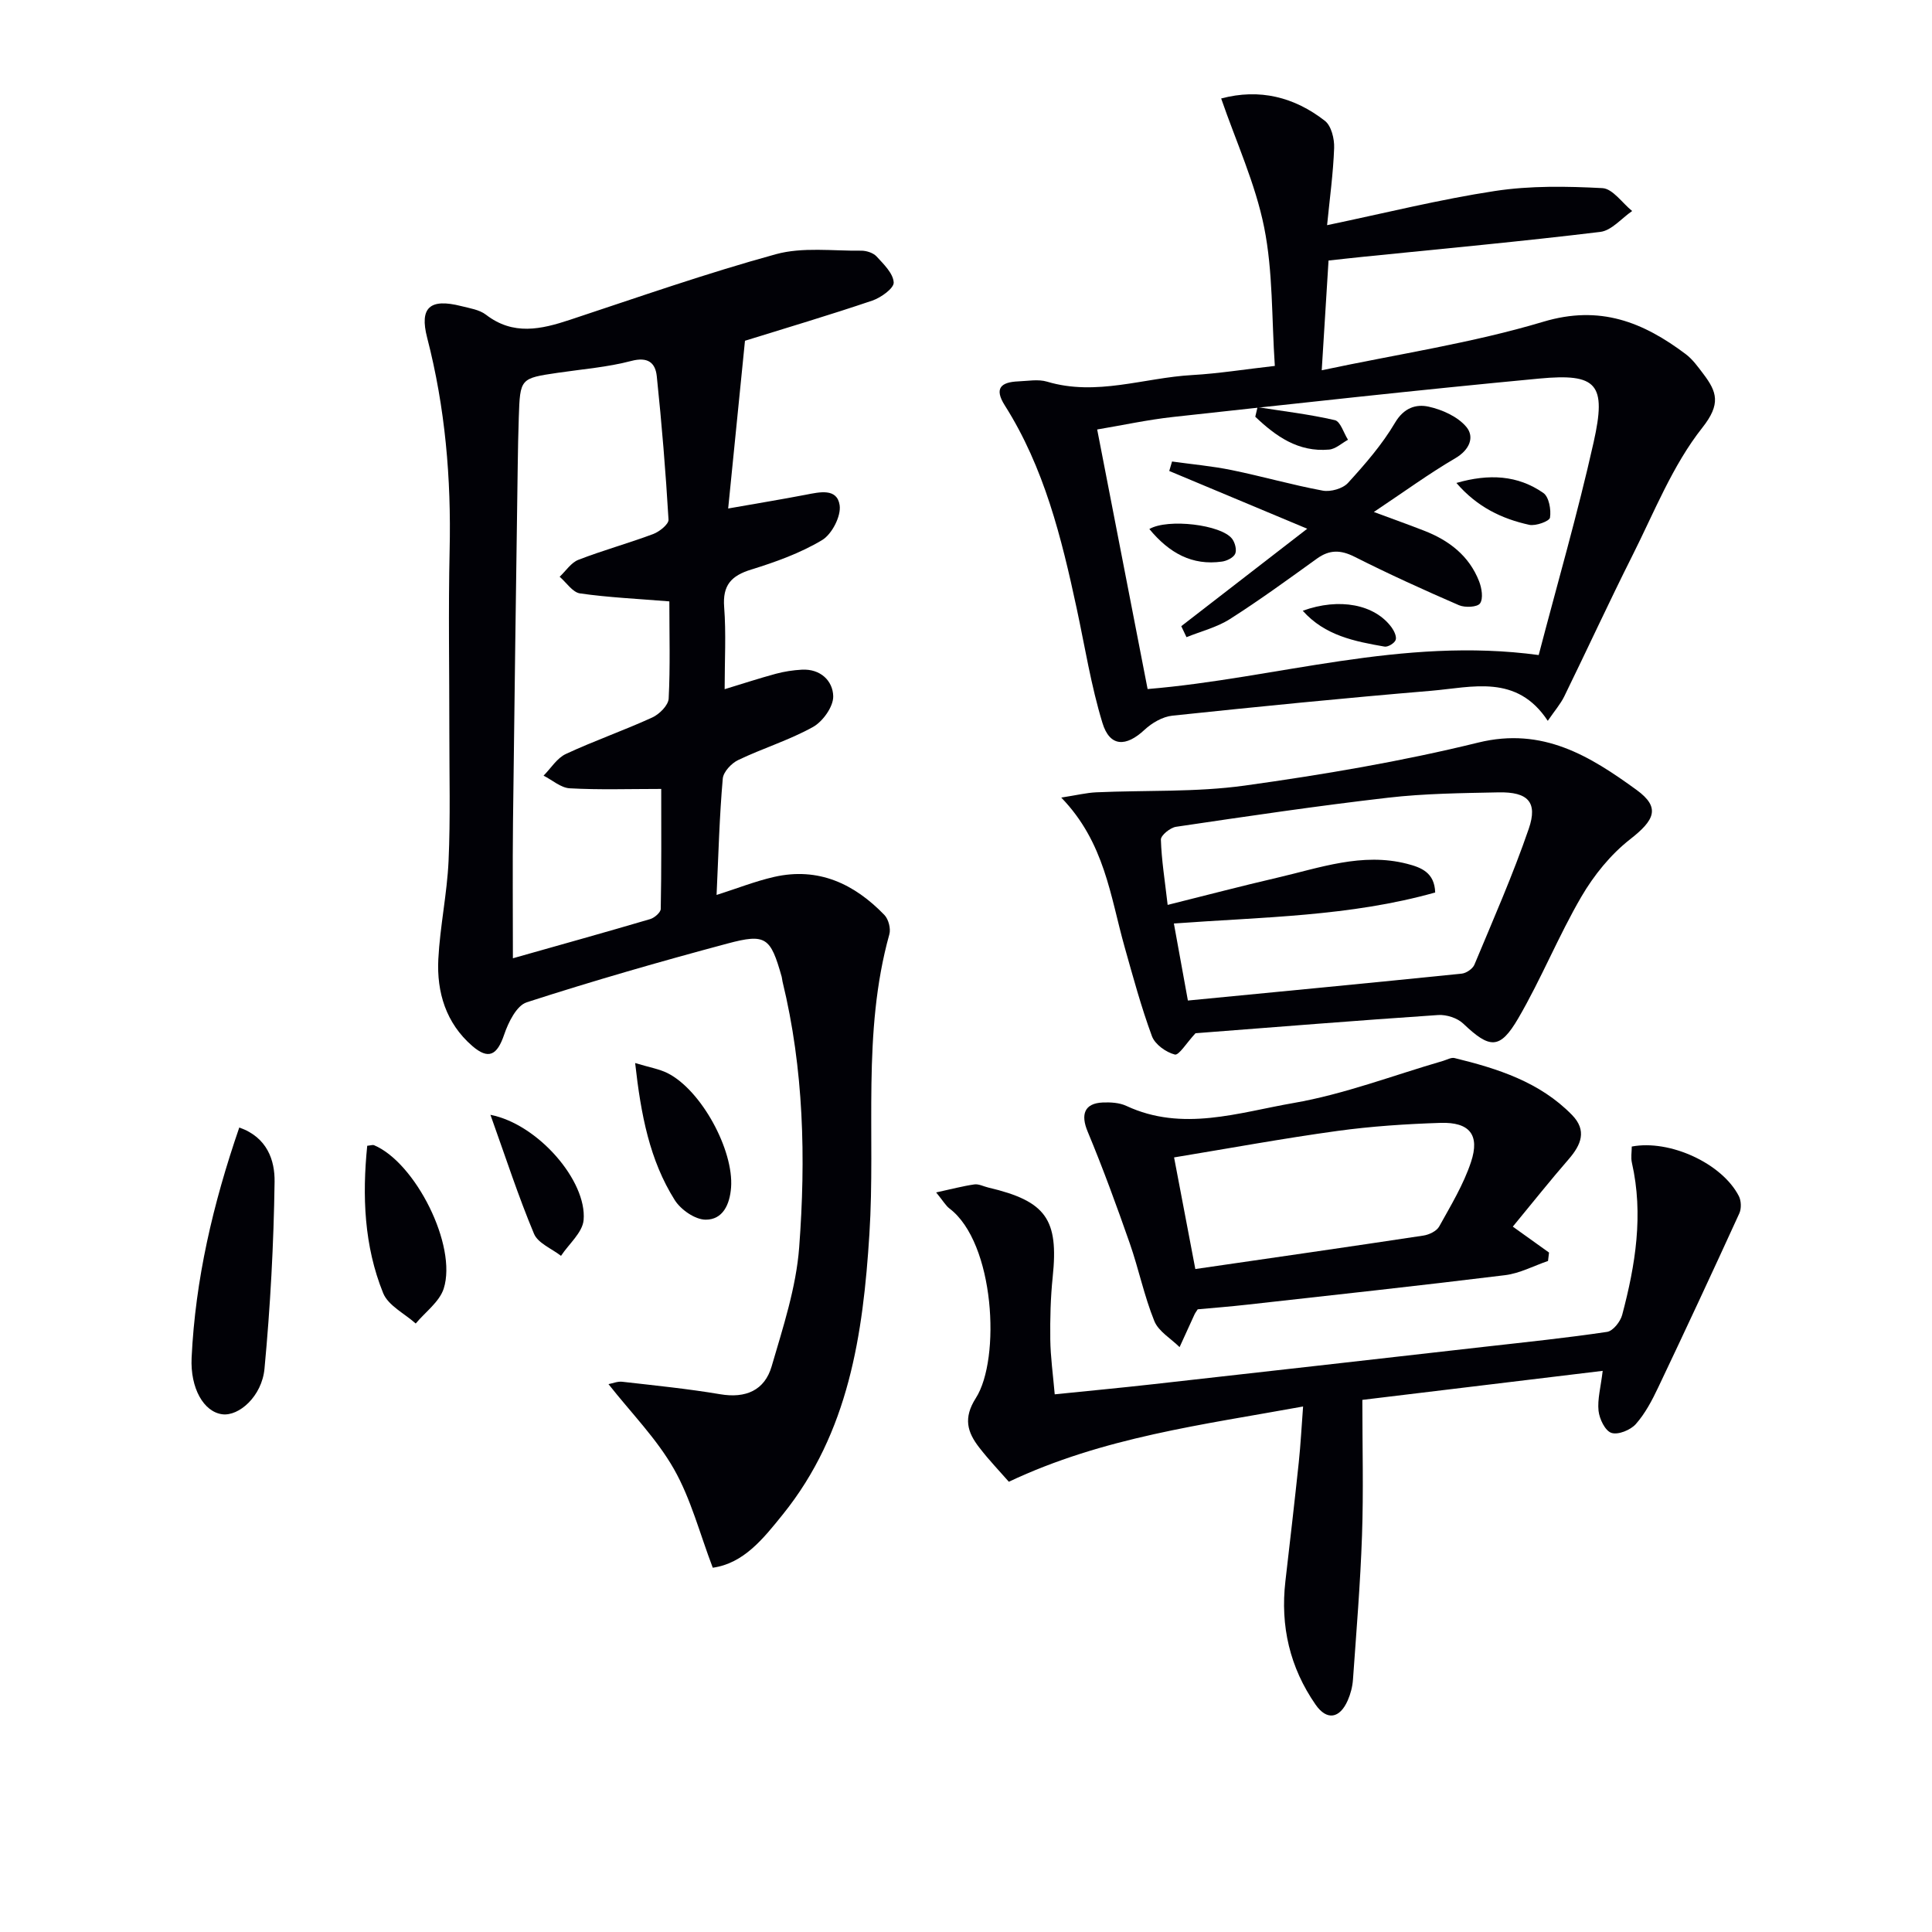
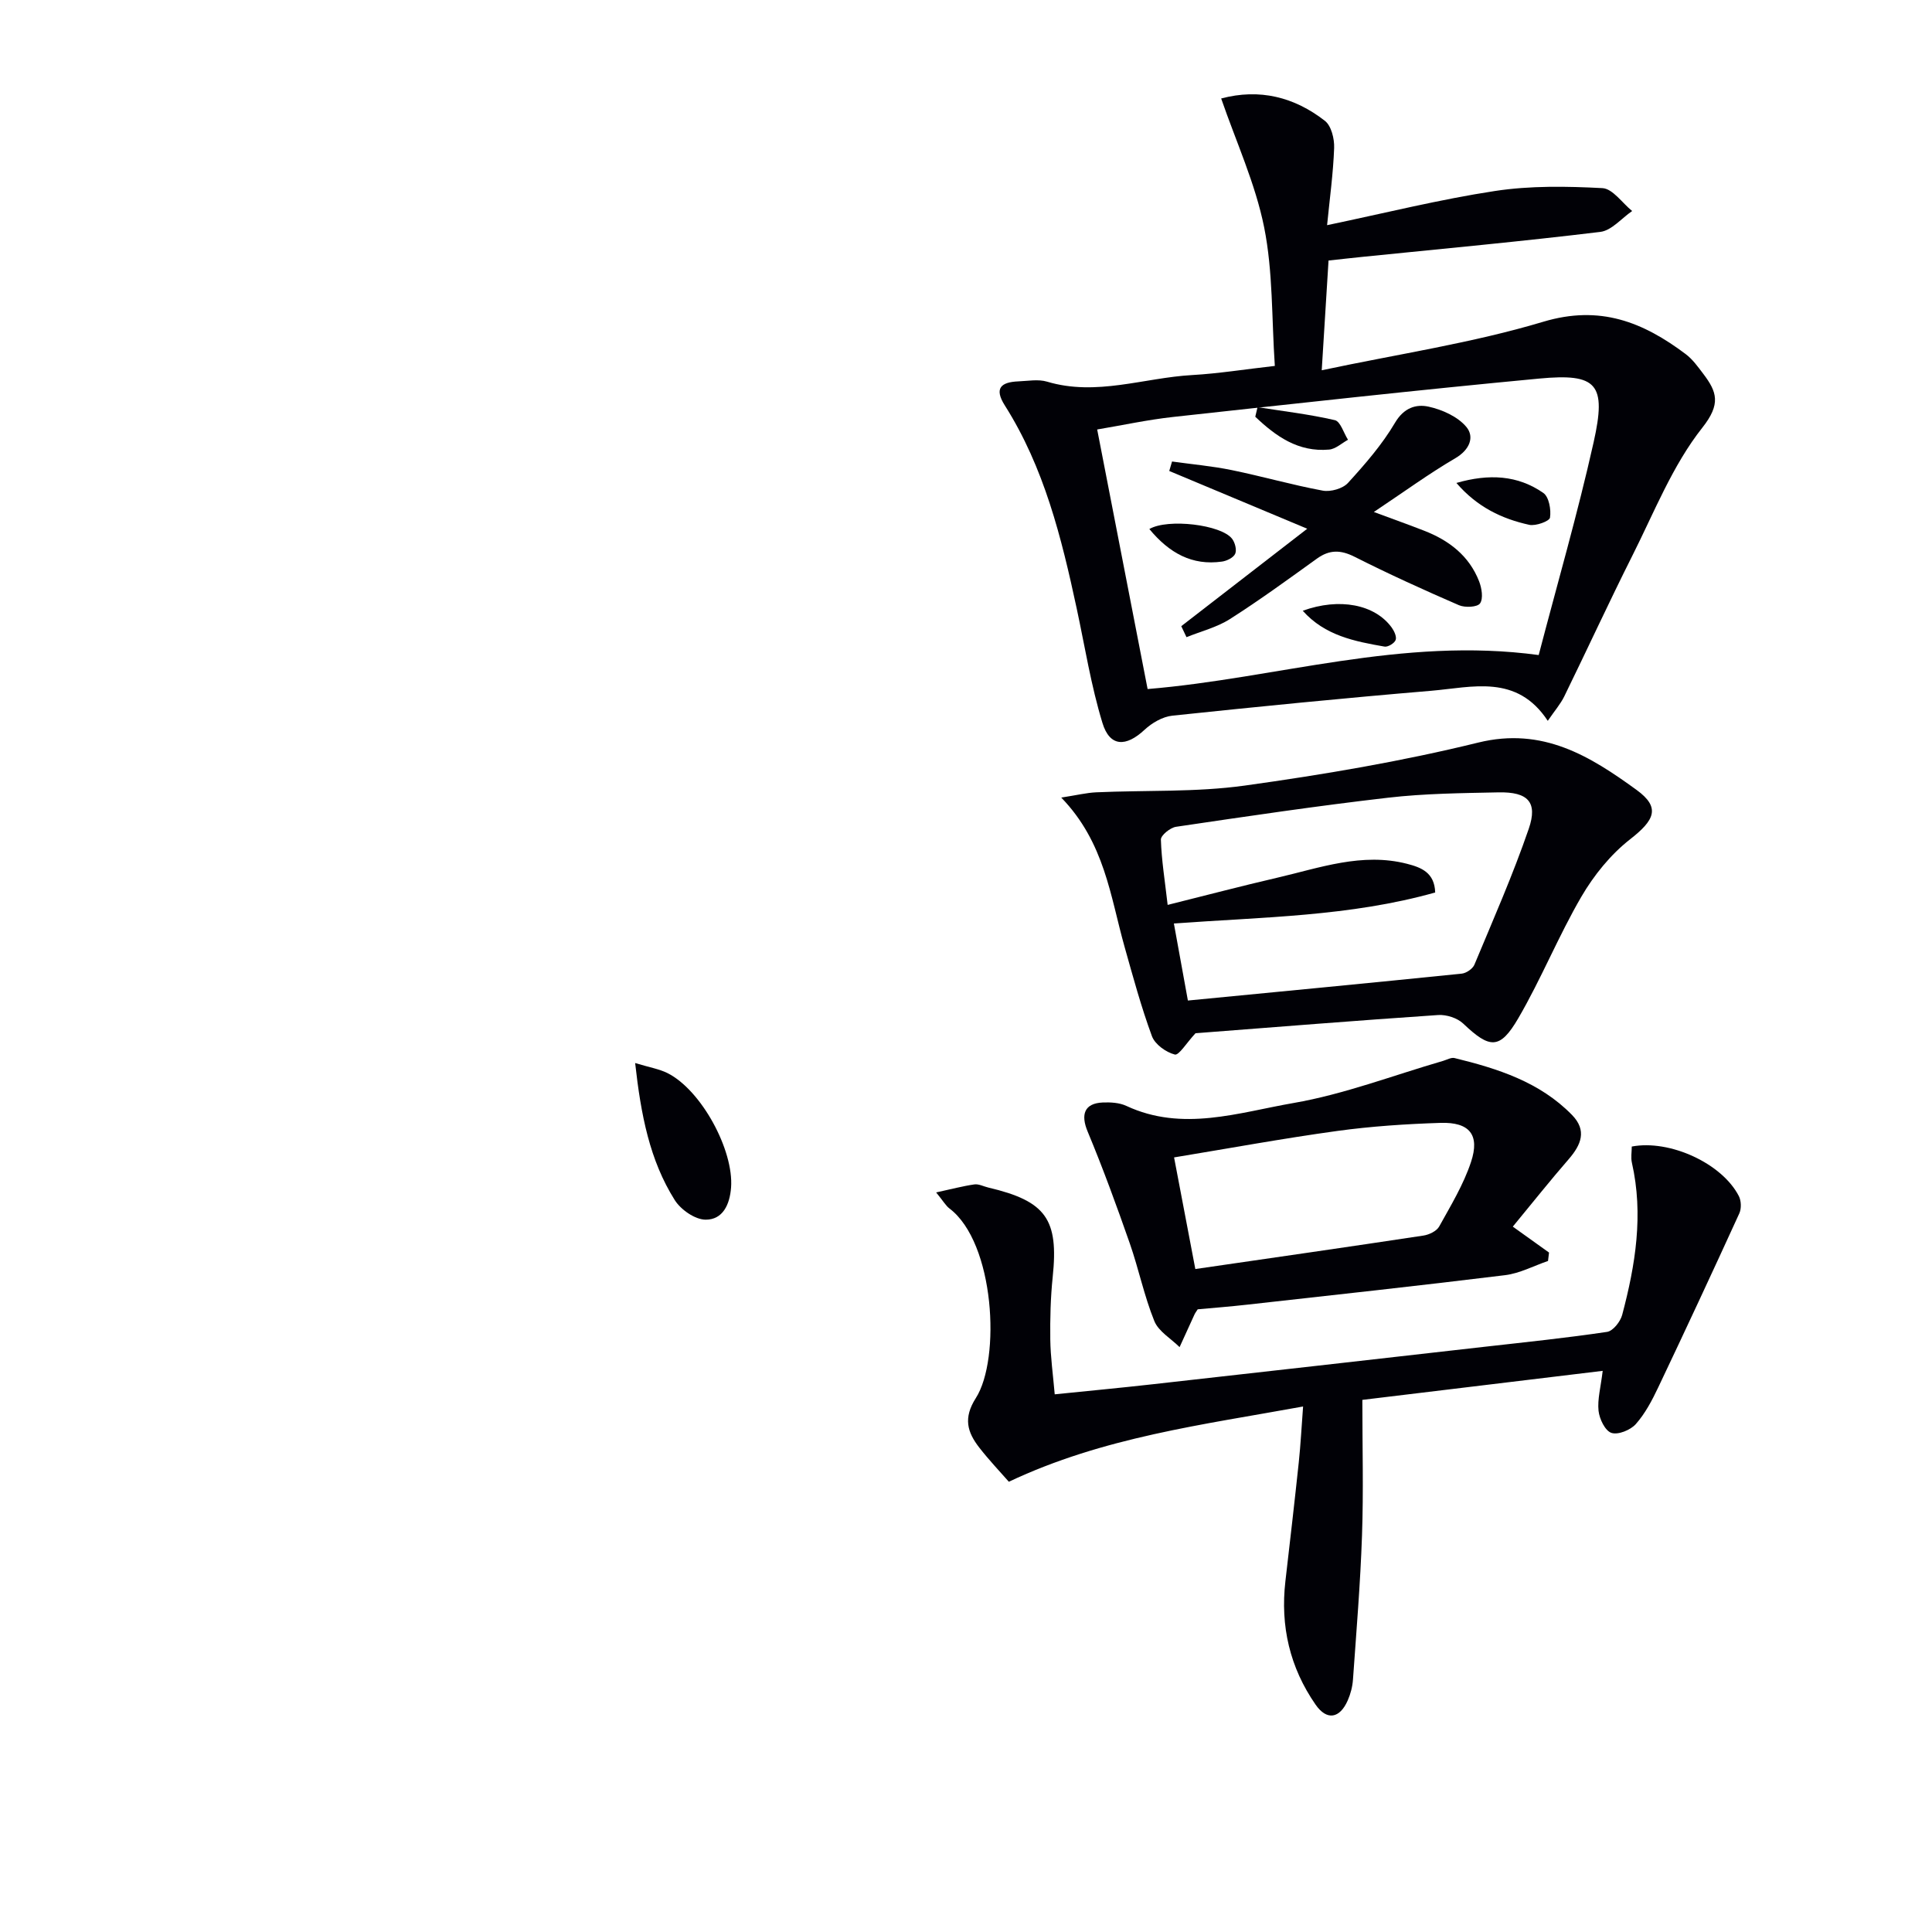
<svg xmlns="http://www.w3.org/2000/svg" enable-background="new 0 0 400 400" viewBox="0 0 400 400">
  <g fill="#010106">
-     <path d="m148.36 185.29c4.25-1.35 8-2.84 11.89-3.73 9.17-2.09 16.62 1.41 22.87 7.89.84.88 1.34 2.82 1.01 3.99-5.69 20.42-2.82 41.37-4.13 62.06-1.31 20.74-4.25 41.08-17.92 58.04-4.06 5.04-8.1 10.14-14.51 11.04-2.71-7.11-4.53-14.27-8.05-20.45-3.56-6.26-8.81-11.56-13.54-17.56.86-.16 1.89-.61 2.87-.49 6.76.77 13.55 1.45 20.25 2.58 5.29.9 9.21-.8 10.66-5.77 2.36-8.09 5.07-16.31 5.7-24.62 1.39-18.43.97-36.91-3.45-55.06-.08-.32-.08-.66-.17-.98-2.31-8.16-3.25-9.02-11.26-6.87-13.94 3.73-27.82 7.72-41.54 12.16-2.09.68-3.8 4.15-4.66 6.69-1.45 4.26-3.22 5.28-6.63 2.32-5.41-4.7-7.35-11.08-7-17.96.35-6.79 1.81-13.53 2.12-20.32.4-8.93.15-17.89.16-26.83.01-12.5-.22-25 .06-37.49.34-14.89-.91-29.54-4.65-44-1.63-6.28.58-8.2 7.04-6.56 1.77.45 3.78.74 5.15 1.8 5.63 4.33 11.37 3.03 17.35 1.05 14.17-4.69 28.28-9.64 42.66-13.59 5.54-1.52 11.75-.66 17.65-.73 1.08-.01 2.49.44 3.19 1.19 1.48 1.61 3.45 3.51 3.55 5.39.07 1.2-2.64 3.15-4.44 3.76-8.95 3.03-18.02 5.72-26.35 8.31-1.18 11.75-2.29 22.82-3.48 34.73 6.06-1.07 11.08-1.89 16.07-2.85 2.86-.55 6.48-1.43 7.01 2.17.33 2.26-1.61 6.02-3.65 7.23-4.5 2.69-9.61 4.53-14.66 6.09-4.15 1.28-5.95 3.25-5.6 7.78.42 5.46.1 10.97.1 16.99 3.77-1.15 7.16-2.26 10.59-3.19 1.74-.47 3.57-.75 5.38-.85 3.85-.22 6.43 2.29 6.51 5.49.05 2.15-2.15 5.24-4.2 6.38-4.91 2.73-10.39 4.4-15.48 6.84-1.4.67-3.08 2.46-3.19 3.86-.68 7.73-.89 15.52-1.28 24.07zm-9.78-60.78c-6.62-.54-12.6-.81-18.49-1.65-1.54-.22-2.82-2.25-4.22-3.45 1.28-1.2 2.37-2.93 3.89-3.51 5.08-1.97 10.37-3.42 15.47-5.33 1.3-.49 3.23-2.03 3.18-2.98-.58-9.91-1.4-19.82-2.43-29.69-.29-2.79-1.83-4.08-5.28-3.17-4.94 1.3-10.11 1.7-15.19 2.45-7.81 1.15-7.83 1.14-8.1 9.25-.11 3.32-.18 6.65-.22 9.98-.34 24.62-.7 49.23-.98 73.85-.1 9.2-.02 18.4-.02 28.14 9.99-2.83 19.23-5.4 28.42-8.11.89-.26 2.17-1.37 2.19-2.1.16-8.26.1-16.52.1-24.85-6.76 0-12.86.21-18.94-.13-1.85-.1-3.62-1.71-5.42-2.62 1.52-1.53 2.78-3.64 4.62-4.49 5.86-2.73 12-4.86 17.88-7.55 1.47-.67 3.32-2.51 3.4-3.91.34-6.63.14-13.28.14-20.13z" />
    <path d="m263.94 75.76c-.67-9.9-.37-19.51-2.21-28.69-1.82-9.06-5.8-17.69-8.9-26.68 7.95-2.12 15.16-.3 21.48 4.63 1.32 1.03 1.98 3.71 1.91 5.6-.19 5.27-.92 10.52-1.46 16 12.06-2.52 23.33-5.34 34.77-7.08 7.29-1.11 14.84-.98 22.23-.59 2.13.11 4.11 3.08 6.16 4.74-2.19 1.5-4.25 4.03-6.58 4.32-16.32 1.98-32.7 3.49-49.06 5.15-2.28.23-4.55.49-7.22.78-.46 7.45-.9 14.5-1.41 22.72 15.86-3.37 31.18-5.64 45.85-10.04 11.78-3.54 20.7.08 29.5 6.69 1.43 1.07 2.54 2.63 3.64 4.08 2.84 3.75 3.7 6.24-.2 11.17-6.16 7.79-9.95 17.49-14.49 26.51-4.84 9.63-9.35 19.43-14.09 29.12-.78 1.59-1.99 2.97-3.41 5.05-6.42-9.75-15.63-6.94-24.15-6.22-17.88 1.5-35.73 3.27-53.57 5.15-2.02.21-4.24 1.5-5.77 2.93-3.85 3.59-7.19 3.56-8.71-1.42-2.36-7.72-3.63-15.78-5.33-23.7-3.15-14.66-6.73-29.17-14.89-42.05-2.27-3.58-.74-4.82 2.79-4.97 2-.08 4.14-.49 5.97.06 10.21 3.06 20.05-.81 30.05-1.37 5.46-.31 10.88-1.19 17.1-1.89zm-26.34 66.9c26.73-2.22 52.64-10.88 80.97-7.04 3.82-14.64 8.06-29.24 11.37-44.04 2.71-12.11.73-14.33-11.27-13.2-25.27 2.38-50.5 5.18-75.73 7.94-5.32.58-10.58 1.73-15.78 2.6 3.56 18.31 6.97 35.86 10.44 53.74z" />
    <path d="m331.82 283.82c-16.81 2.03-33.06 3.99-49.76 6.01 0 9.78.25 18.93-.07 28.05-.34 9.96-1.17 19.9-1.87 29.84-.1 1.46-.49 2.98-1.08 4.32-1.66 3.79-4.34 4.23-6.66.89-5.33-7.68-7.33-16.26-6.25-25.57.95-8.21 1.9-16.42 2.77-24.63.38-3.59.56-7.2.89-11.53-20.83 3.8-41.36 6.34-60.92 15.58-1.82-2.08-4.1-4.47-6.12-7.07-2.48-3.19-3.36-6.11-.71-10.26 5.18-8.11 3.93-32.15-5.48-39.26-.74-.56-1.23-1.46-2.74-3.31 3.19-.69 5.53-1.32 7.91-1.66.91-.13 1.92.42 2.89.65 11.97 2.81 14.58 6.57 13.33 18.52-.45 4.29-.55 8.63-.5 12.94.05 3.62.56 7.23.92 11.35 6.93-.71 13.64-1.34 20.33-2.09 22.94-2.57 45.87-5.16 68.81-7.77 8.42-.95 16.85-1.82 25.22-3.07 1.22-.18 2.75-2.11 3.12-3.5 2.75-10.34 4.45-20.79 2.02-31.5-.25-1.08-.03-2.26-.03-3.37 7.85-1.5 18.7 3.48 22.17 10.26.5.97.55 2.58.1 3.57-5.51 12.06-11.11 24.08-16.8 36.05-1.27 2.68-2.7 5.4-4.64 7.59-1.1 1.23-3.67 2.28-5.05 1.81-1.3-.43-2.48-2.89-2.66-4.57-.25-2.38.46-4.88.86-8.27z" />
    <path d="m247.52 213.92c-1.86 1.99-3.44 4.63-4.29 4.41-1.83-.47-4.1-2.1-4.73-3.79-2.23-6.05-3.92-12.3-5.67-18.51-2.95-10.46-4.11-21.61-13.11-30.9 3.27-.51 5.25-1 7.25-1.09 10.24-.46 20.61.01 30.71-1.39 16.23-2.26 32.48-5 48.38-8.91 13.37-3.28 23.17 2.83 32.77 9.8 5.05 3.67 3.71 6.28-1.34 10.23-4.03 3.15-7.5 7.45-10.09 11.89-4.75 8.15-8.3 17-13.05 25.15-3.82 6.56-5.92 6.33-11.41 1.11-1.22-1.16-3.47-1.88-5.18-1.77-17.06 1.15-34.11 2.53-50.24 3.77zm-1.58-6.77c19.38-1.88 38.04-3.66 56.7-5.57.95-.1 2.26-1 2.62-1.85 3.89-9.33 7.98-18.61 11.26-28.16 1.89-5.51-.18-7.64-6.26-7.52-7.64.16-15.32.23-22.9 1.11-14.66 1.69-29.28 3.86-43.88 6.02-1.2.18-3.16 1.77-3.13 2.66.13 4.23.82 8.44 1.4 13.51 7.94-1.98 15.27-3.91 22.65-5.62 8.84-2.05 17.6-5.28 26.91-2.89 2.91.75 5.7 1.79 5.83 5.94-17.65 4.98-35.79 5.07-54.1 6.42.98 5.38 1.89 10.39 2.9 15.95z" />
    <path d="m313.21 253.96c2.93 2.1 5.22 3.74 7.5 5.37-.07.58-.14 1.16-.21 1.74-2.96 1.01-5.85 2.57-8.89 2.94-17.79 2.19-35.62 4.12-53.43 6.11-3.45.39-6.92.66-10.21.96-.32.51-.53.77-.66 1.06-1.04 2.25-2.06 4.51-3.09 6.77-1.79-1.78-4.36-3.25-5.23-5.4-2.1-5.19-3.23-10.77-5.08-16.08-2.72-7.78-5.55-15.53-8.72-23.14-1.48-3.54-.7-5.86 3.11-6.03 1.62-.07 3.45.03 4.89.7 11.63 5.43 23.26 1.37 34.6-.59 10.52-1.82 20.68-5.74 31-8.73.78-.23 1.66-.75 2.36-.58 8.93 2.18 17.63 4.94 24.3 11.76 3.17 3.23 1.91 6.2-.68 9.19-3.69 4.24-7.17 8.62-11.56 13.95zm-65.73 8.78c16.08-2.34 31.66-4.57 47.23-6.93 1.18-.18 2.73-.92 3.26-1.88 2.41-4.35 5.04-8.68 6.59-13.36 1.87-5.63-.32-8.28-6.32-8.09-7.13.23-14.3.7-21.36 1.67-11.26 1.55-22.44 3.61-33.8 5.48 1.44 7.61 2.84 14.92 4.4 23.11z" />
-     <path d="m49.54 233.44c5.82 2.03 7.37 6.84 7.31 11.22-.18 12.92-.88 25.86-2.09 38.72-.54 5.72-5.3 9.88-8.74 9.43-3.86-.5-6.64-5.42-6.35-11.68.77-16.19 4.4-31.8 9.87-47.69z" />
-     <path d="m76.03 237.22c.79-.08 1.15-.23 1.41-.12 8.58 3.62 17.25 20.81 14.43 29.68-.88 2.75-3.81 4.85-5.8 7.24-2.31-2.07-5.69-3.71-6.74-6.29-3.96-9.79-4.35-20.13-3.3-30.51z" />
    <path d="m131.5 220.09c3.01.91 4.98 1.23 6.69 2.08 7.01 3.51 13.75 15.95 13.17 23.7-.27 3.55-1.73 6.67-5.27 6.65-2.19-.01-5.15-2.07-6.4-4.07-5.18-8.24-6.99-17.59-8.19-28.36z" />
-     <path d="m101.54 230.81c9.84 1.92 20.01 13.7 19.29 21.79-.23 2.59-3.05 4.94-4.68 7.41-1.92-1.5-4.77-2.61-5.59-4.57-3.24-7.73-5.83-15.72-9.02-24.63z" />
    <path d="m244.57 129.64c8.3-6.42 16.6-12.84 26.08-20.17-10.39-4.35-19.48-8.15-28.57-11.96.19-.65.38-1.3.58-1.96 4.12.58 8.29.94 12.36 1.78 6.31 1.29 12.52 3.08 18.84 4.25 1.63.3 4.14-.41 5.22-1.59 3.55-3.89 7.08-7.95 9.74-12.46 1.83-3.11 4.36-3.9 6.94-3.34 2.84.62 6.06 2.07 7.84 4.21 1.71 2.06.7 4.72-2.29 6.47-5.39 3.15-10.46 6.85-16.87 11.13 4.45 1.65 7.45 2.72 10.42 3.88 5.15 2 9.31 5.19 11.37 10.47.55 1.41.9 3.56.2 4.57-.55.8-3.12.92-4.37.38-7.29-3.16-14.53-6.45-21.62-10.03-2.89-1.45-5.18-1.49-7.79.39-5.93 4.27-11.85 8.59-18.01 12.51-2.7 1.72-5.98 2.53-8.99 3.75-.37-.75-.72-1.52-1.08-2.28z" />
    <path d="m301.53 99.99c6.78-1.95 12.71-1.61 18 2.07 1.17.81 1.64 3.47 1.38 5.11-.11.74-2.95 1.78-4.29 1.49-5.65-1.24-10.77-3.66-15.09-8.67z" />
    <path d="m260.36 84.3c5.35.84 10.75 1.47 16.01 2.69 1.16.27 1.82 2.65 2.72 4.06-1.3.71-2.56 1.91-3.91 2.03-6.42.57-11.06-2.78-15.29-6.8.15-.66.31-1.32.47-1.98z" />
    <path d="m269.72 126.45c7.57-2.75 14.93-1.33 18.42 3.48.52.72 1.07 1.91.81 2.58-.26.68-1.6 1.49-2.31 1.36-6.16-1.08-12.33-2.26-16.92-7.42z" />
    <path d="m237.96 109.53c3.83-2.23 14.91-.91 17.14 2.03.6.79.99 2.3.63 3.1s-1.73 1.47-2.73 1.61c-6.17.87-10.9-1.74-15.04-6.74z" />
  </g>
</svg>